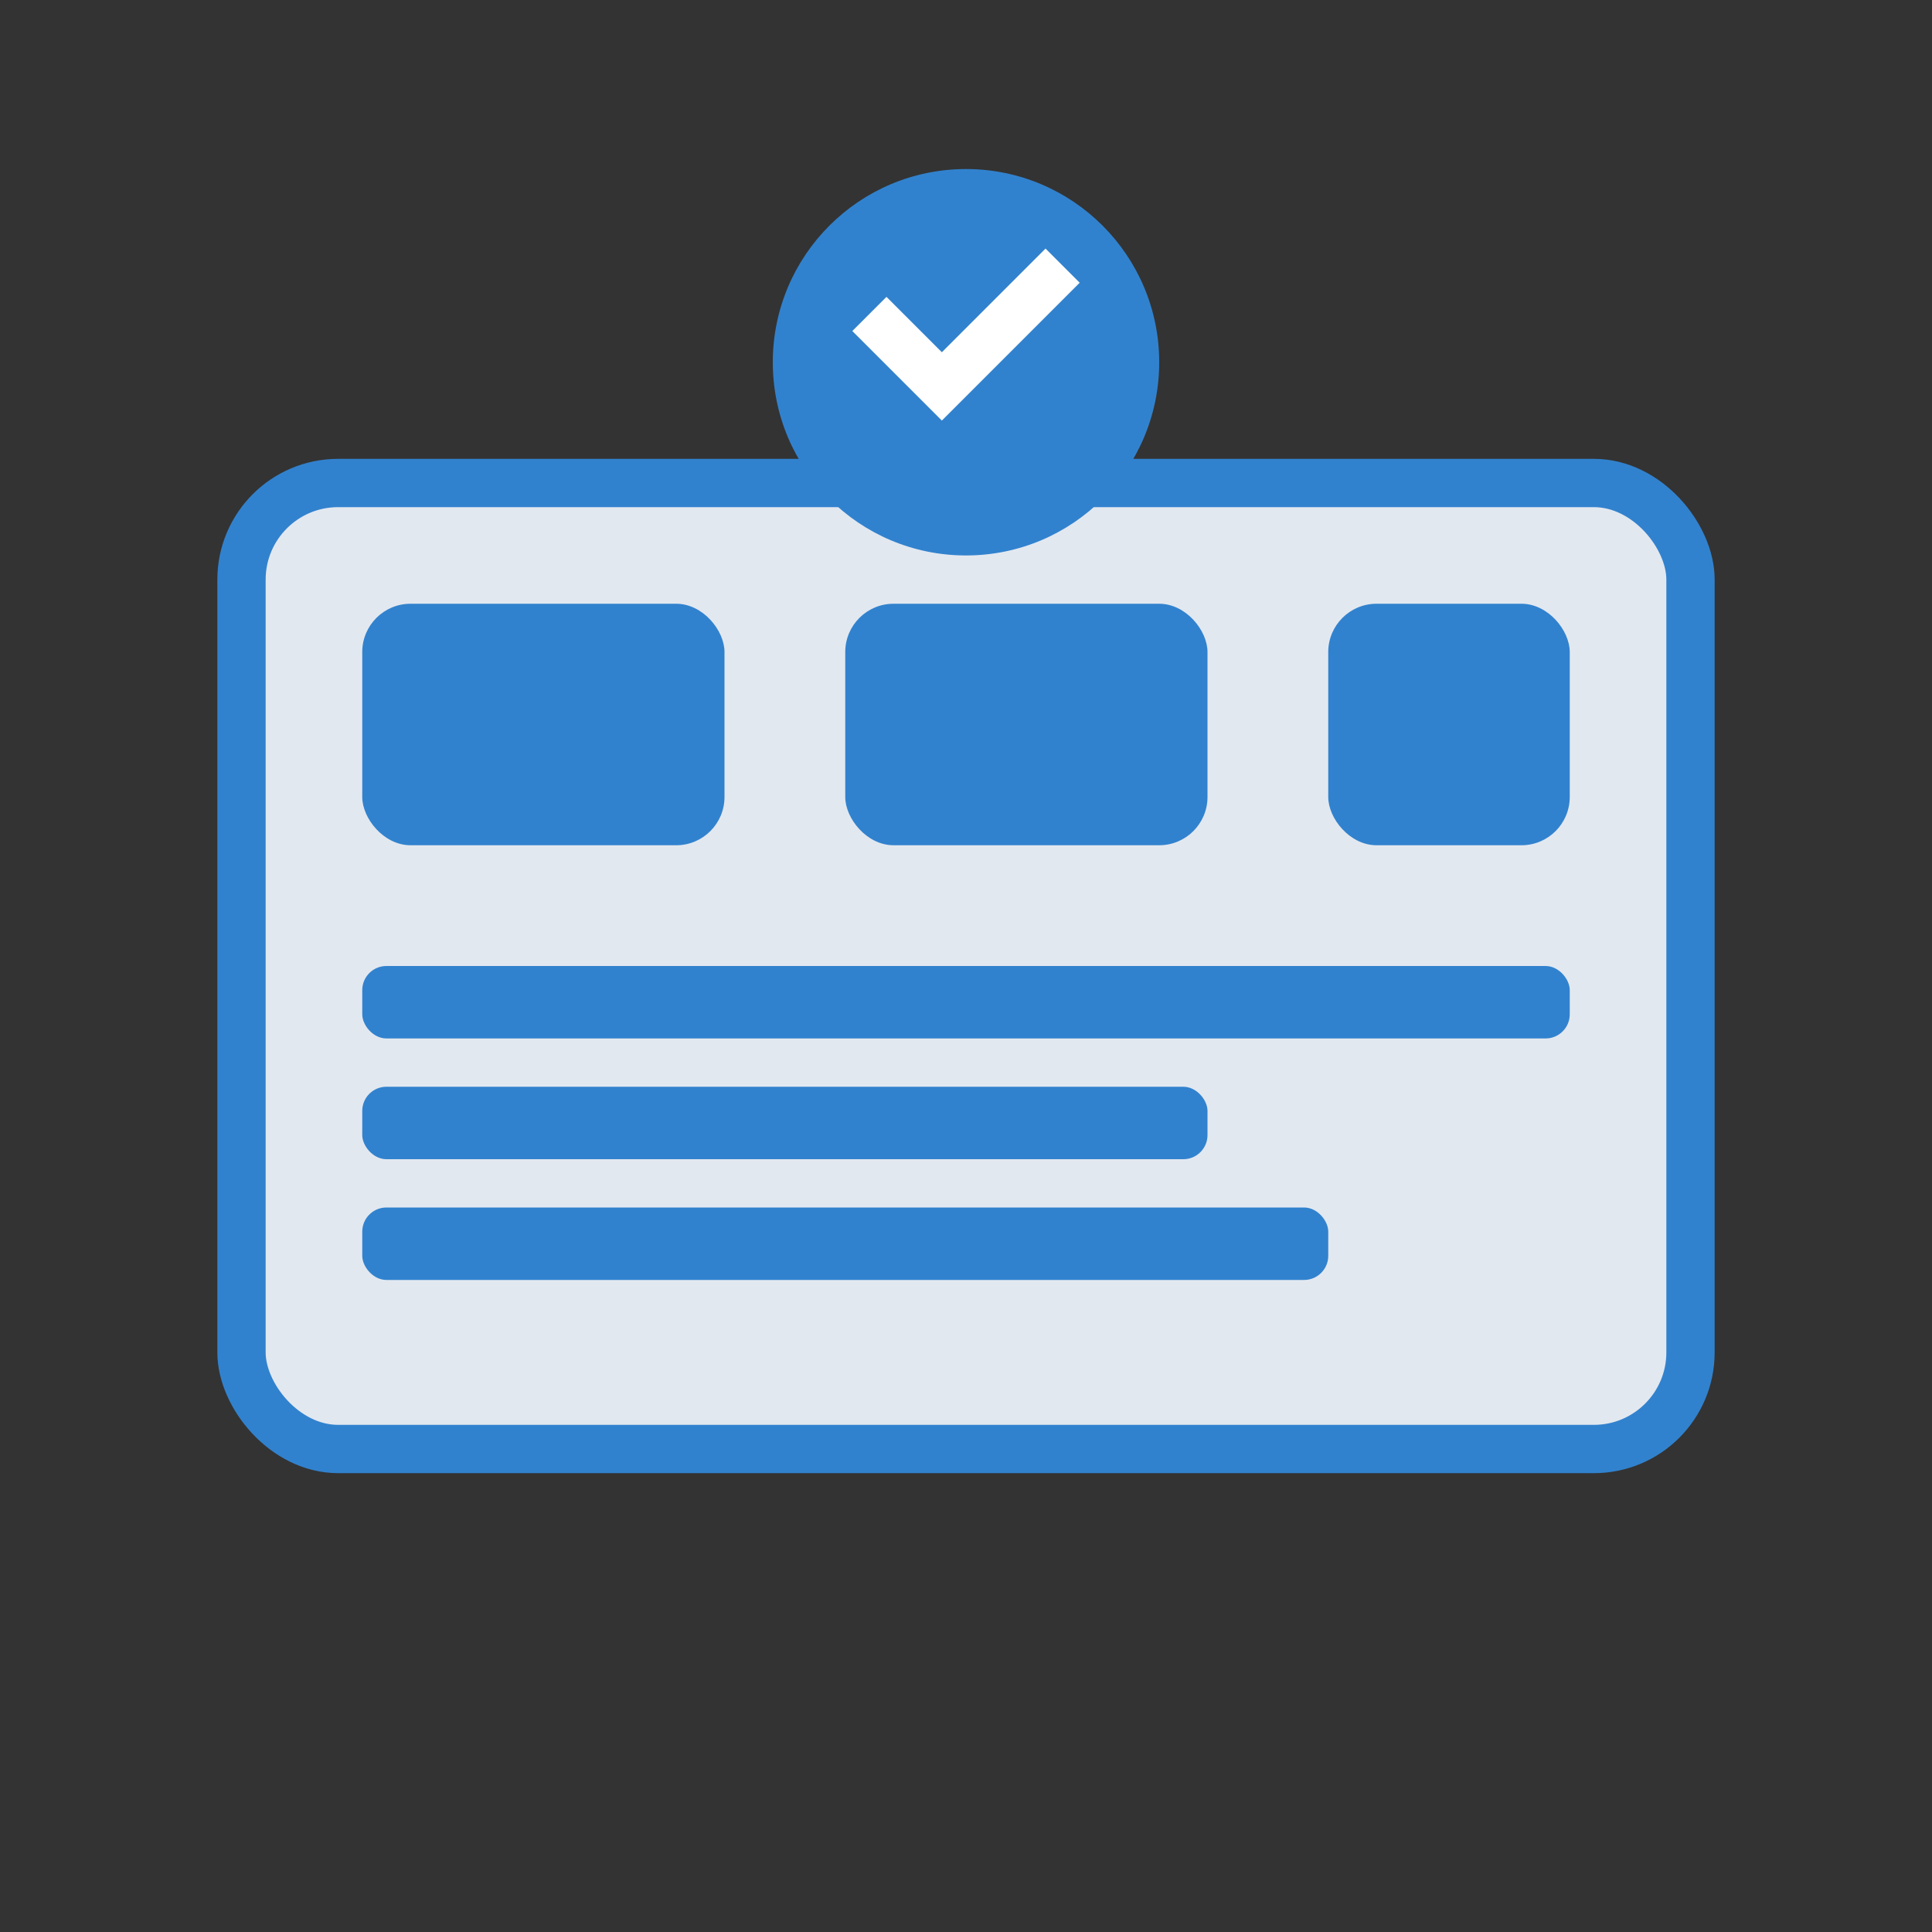
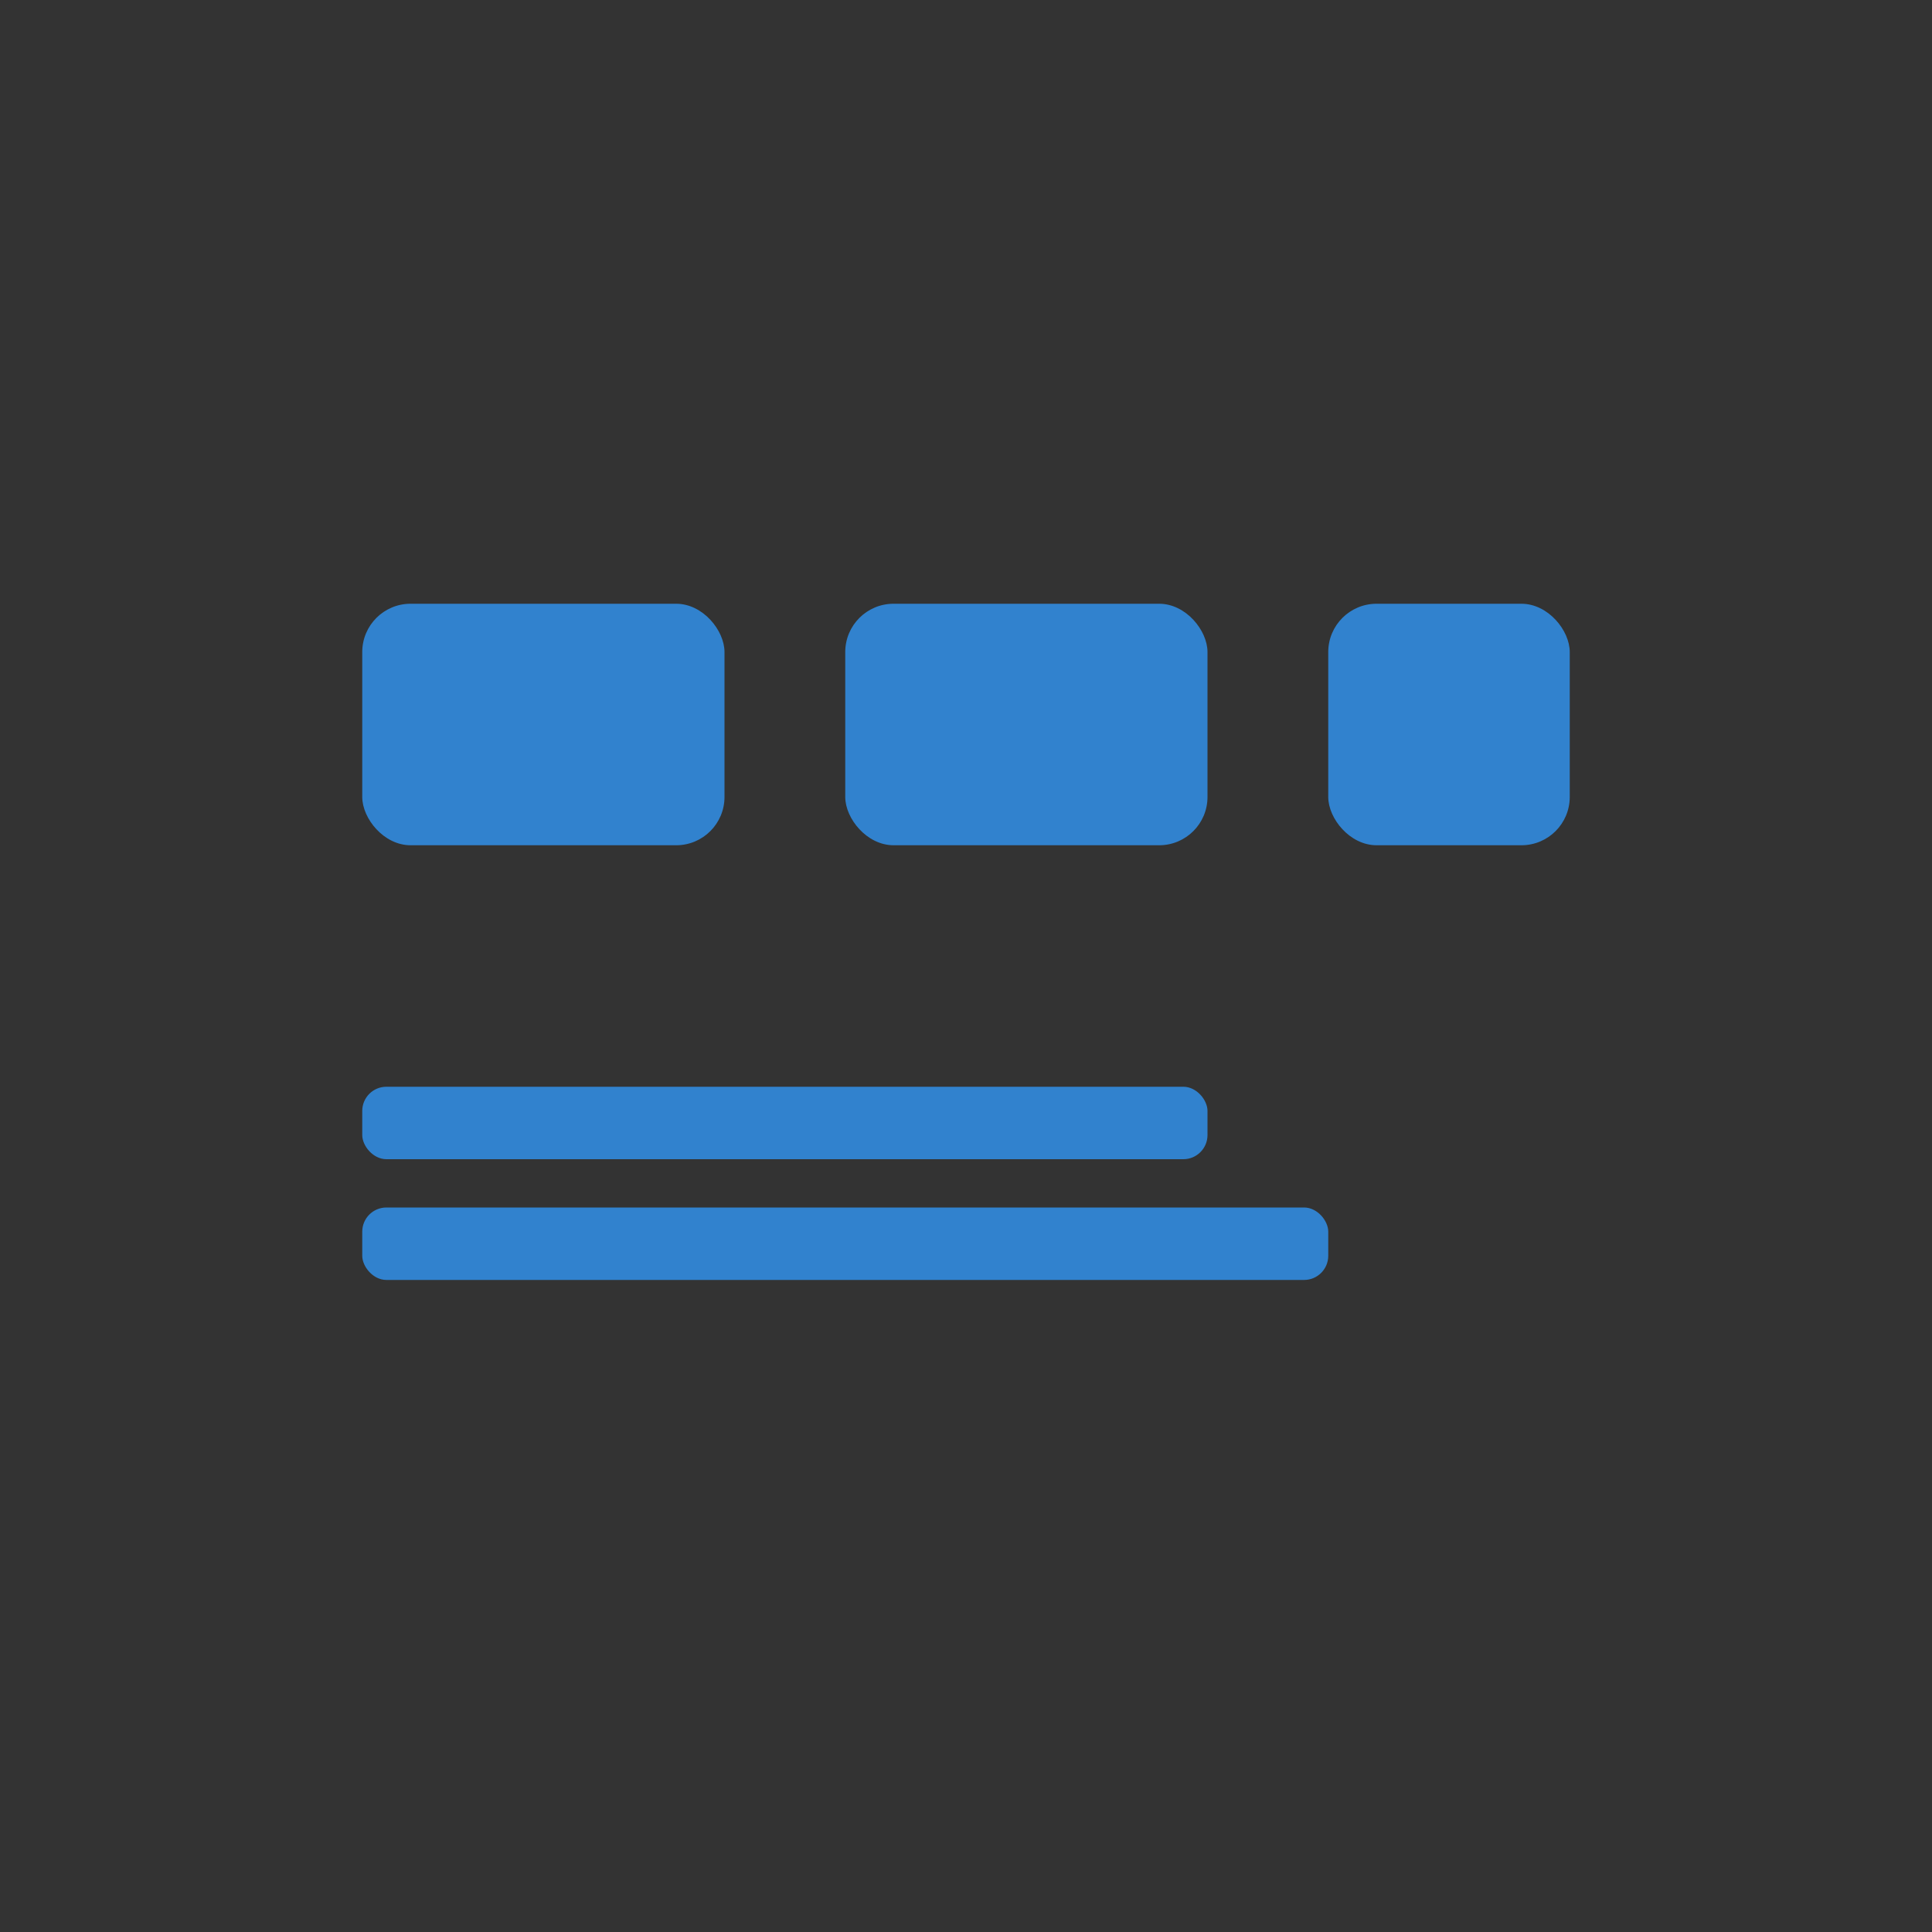
<svg xmlns="http://www.w3.org/2000/svg" width="80" height="80" viewBox="0 0 80 80" fill="none">
  <rect x="0" y="0" width="80" height="80" fill="#333333" stroke="none" />
-   <rect x="10" y="20" width="60" height="40" rx="4" fill="#e2e8f0" stroke="#3182ce" stroke-width="2" />
  <rect x="15" y="25" width="15" height="10" rx="2" fill="#3182ce" />
  <rect x="35" y="25" width="15" height="10" rx="2" fill="#3182ce" />
  <rect x="55" y="25" width="10" height="10" rx="2" fill="#3182ce" />
-   <rect x="15" y="40" width="50" height="3" rx="1" fill="#3182ce" />
  <rect x="15" y="45" width="35" height="3" rx="1" fill="#3182ce" />
  <rect x="15" y="50" width="40" height="3" rx="1" fill="#3182ce" />
-   <circle cx="40" cy="15" r="8" fill="#3182ce" />
-   <path d="M36 13l3 3 5-5" stroke="white" stroke-width="2" fill="none" />
</svg>